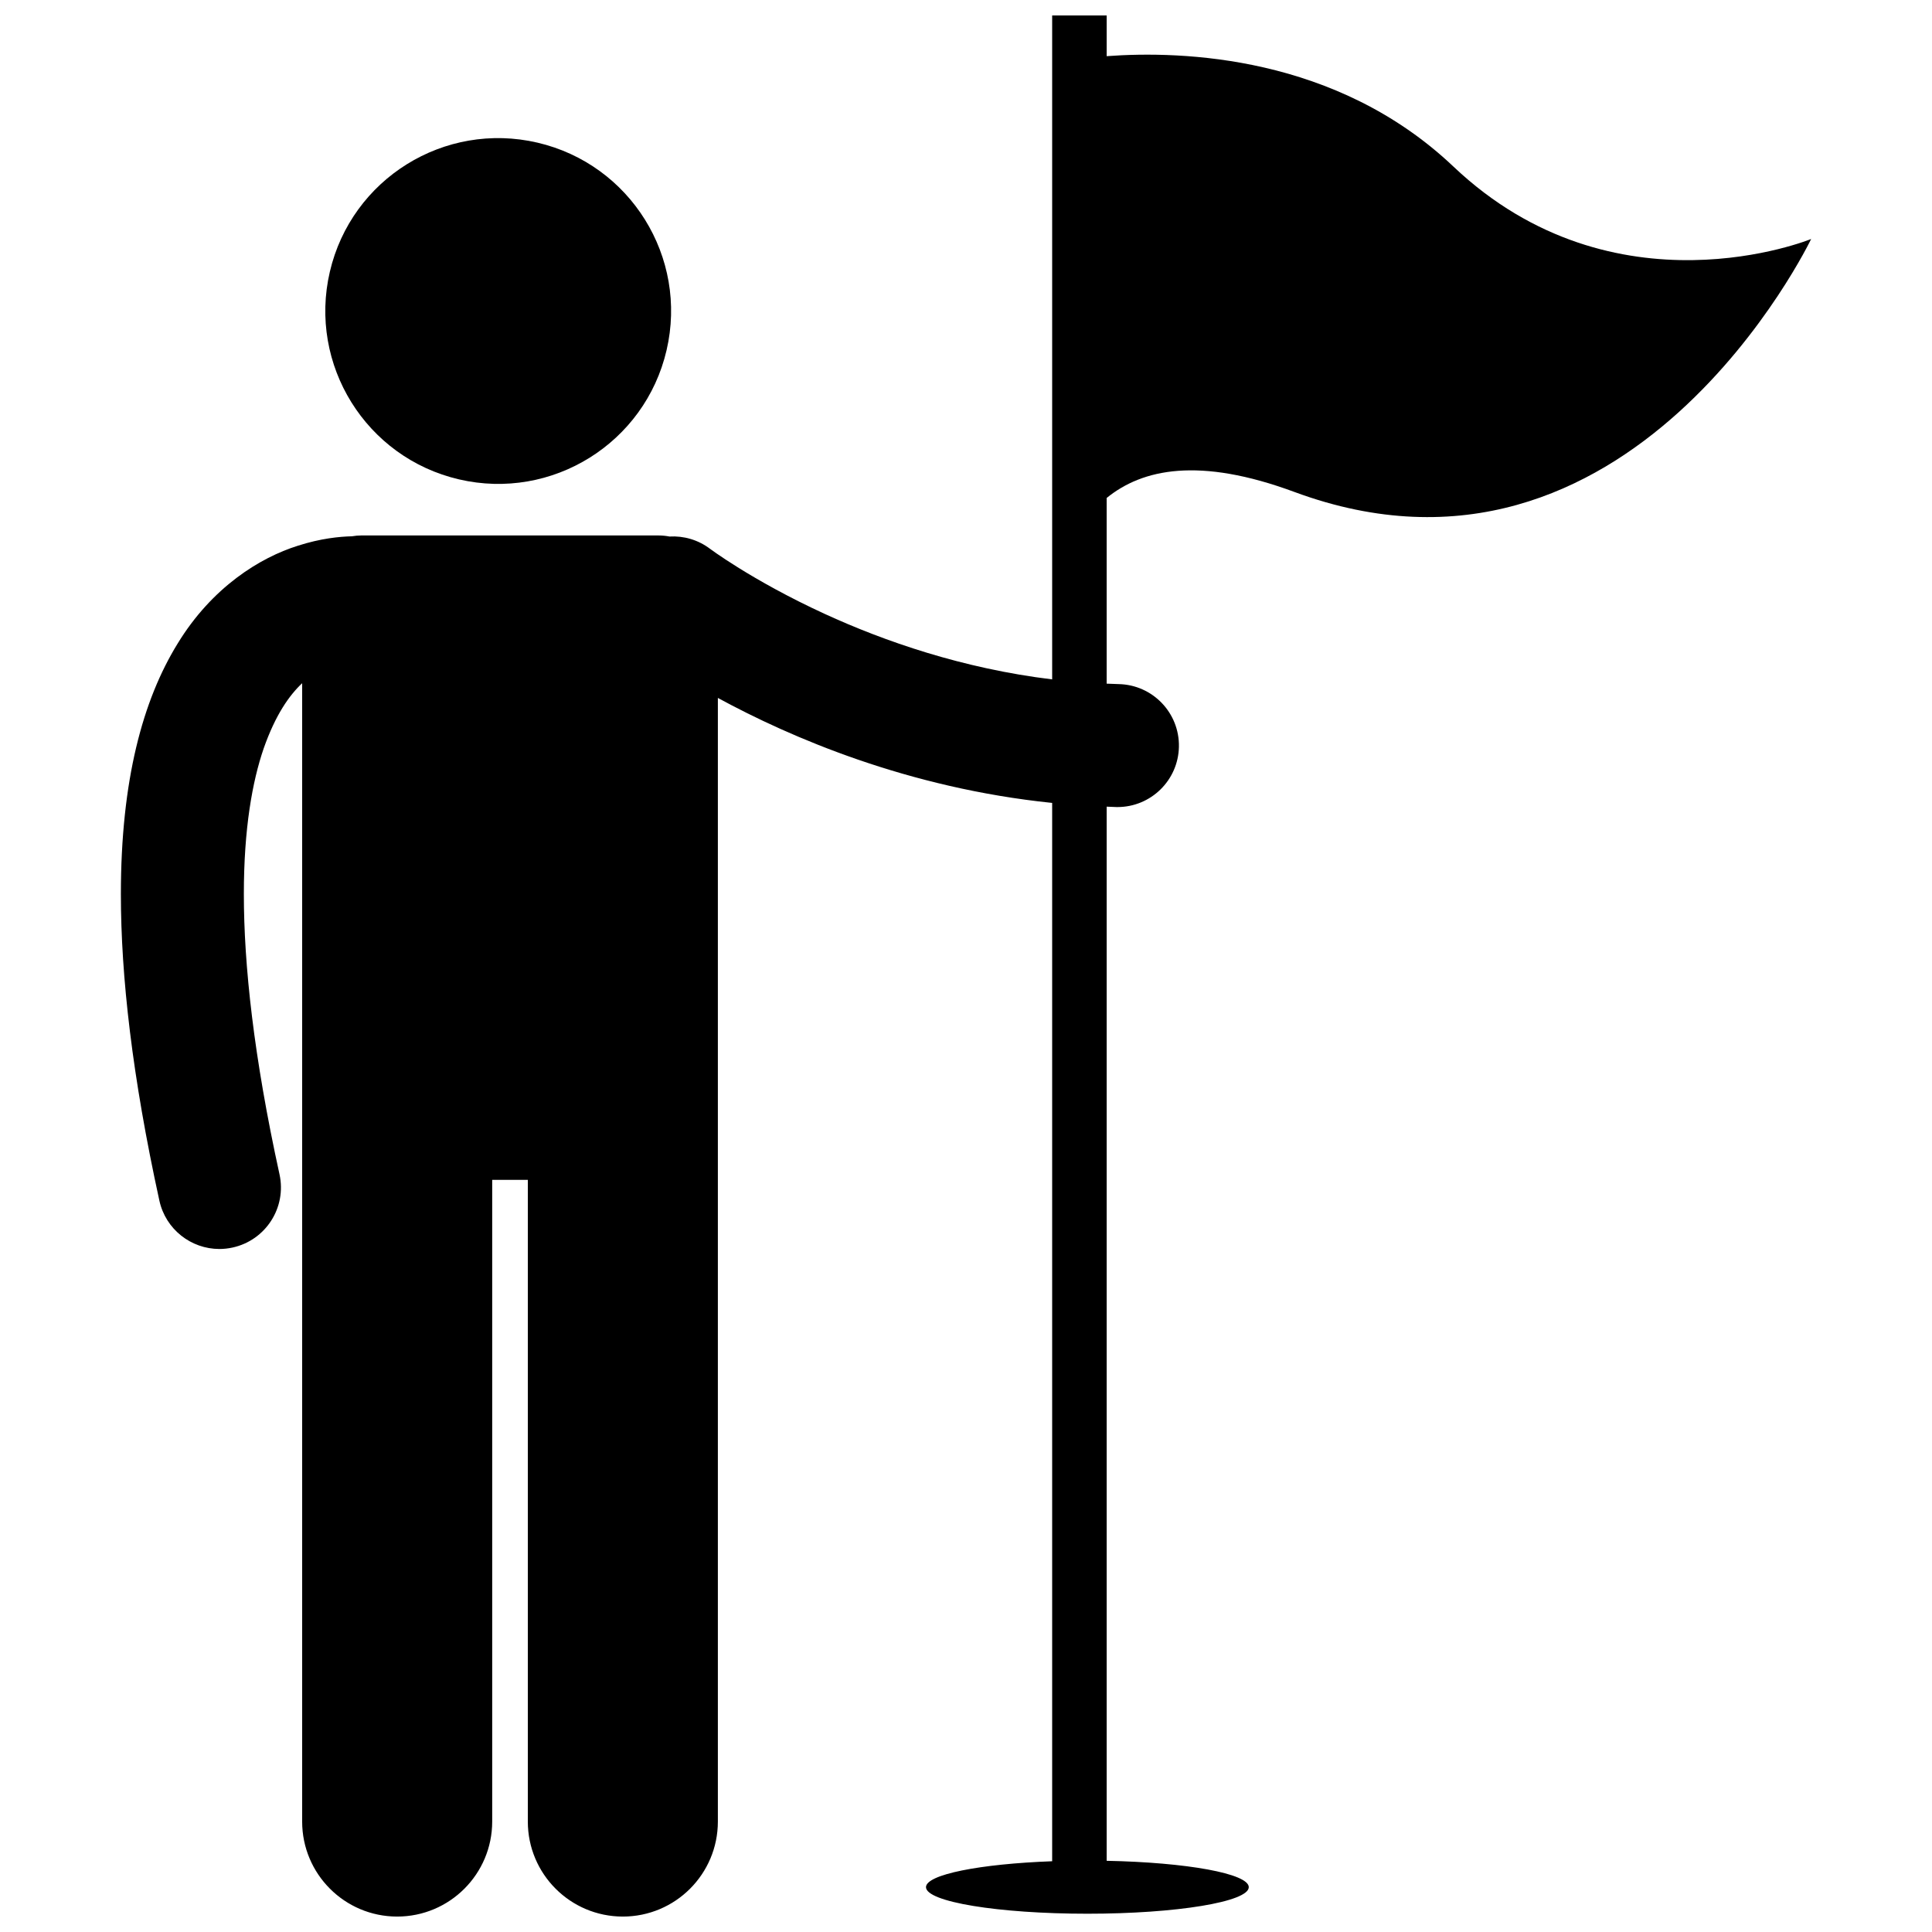
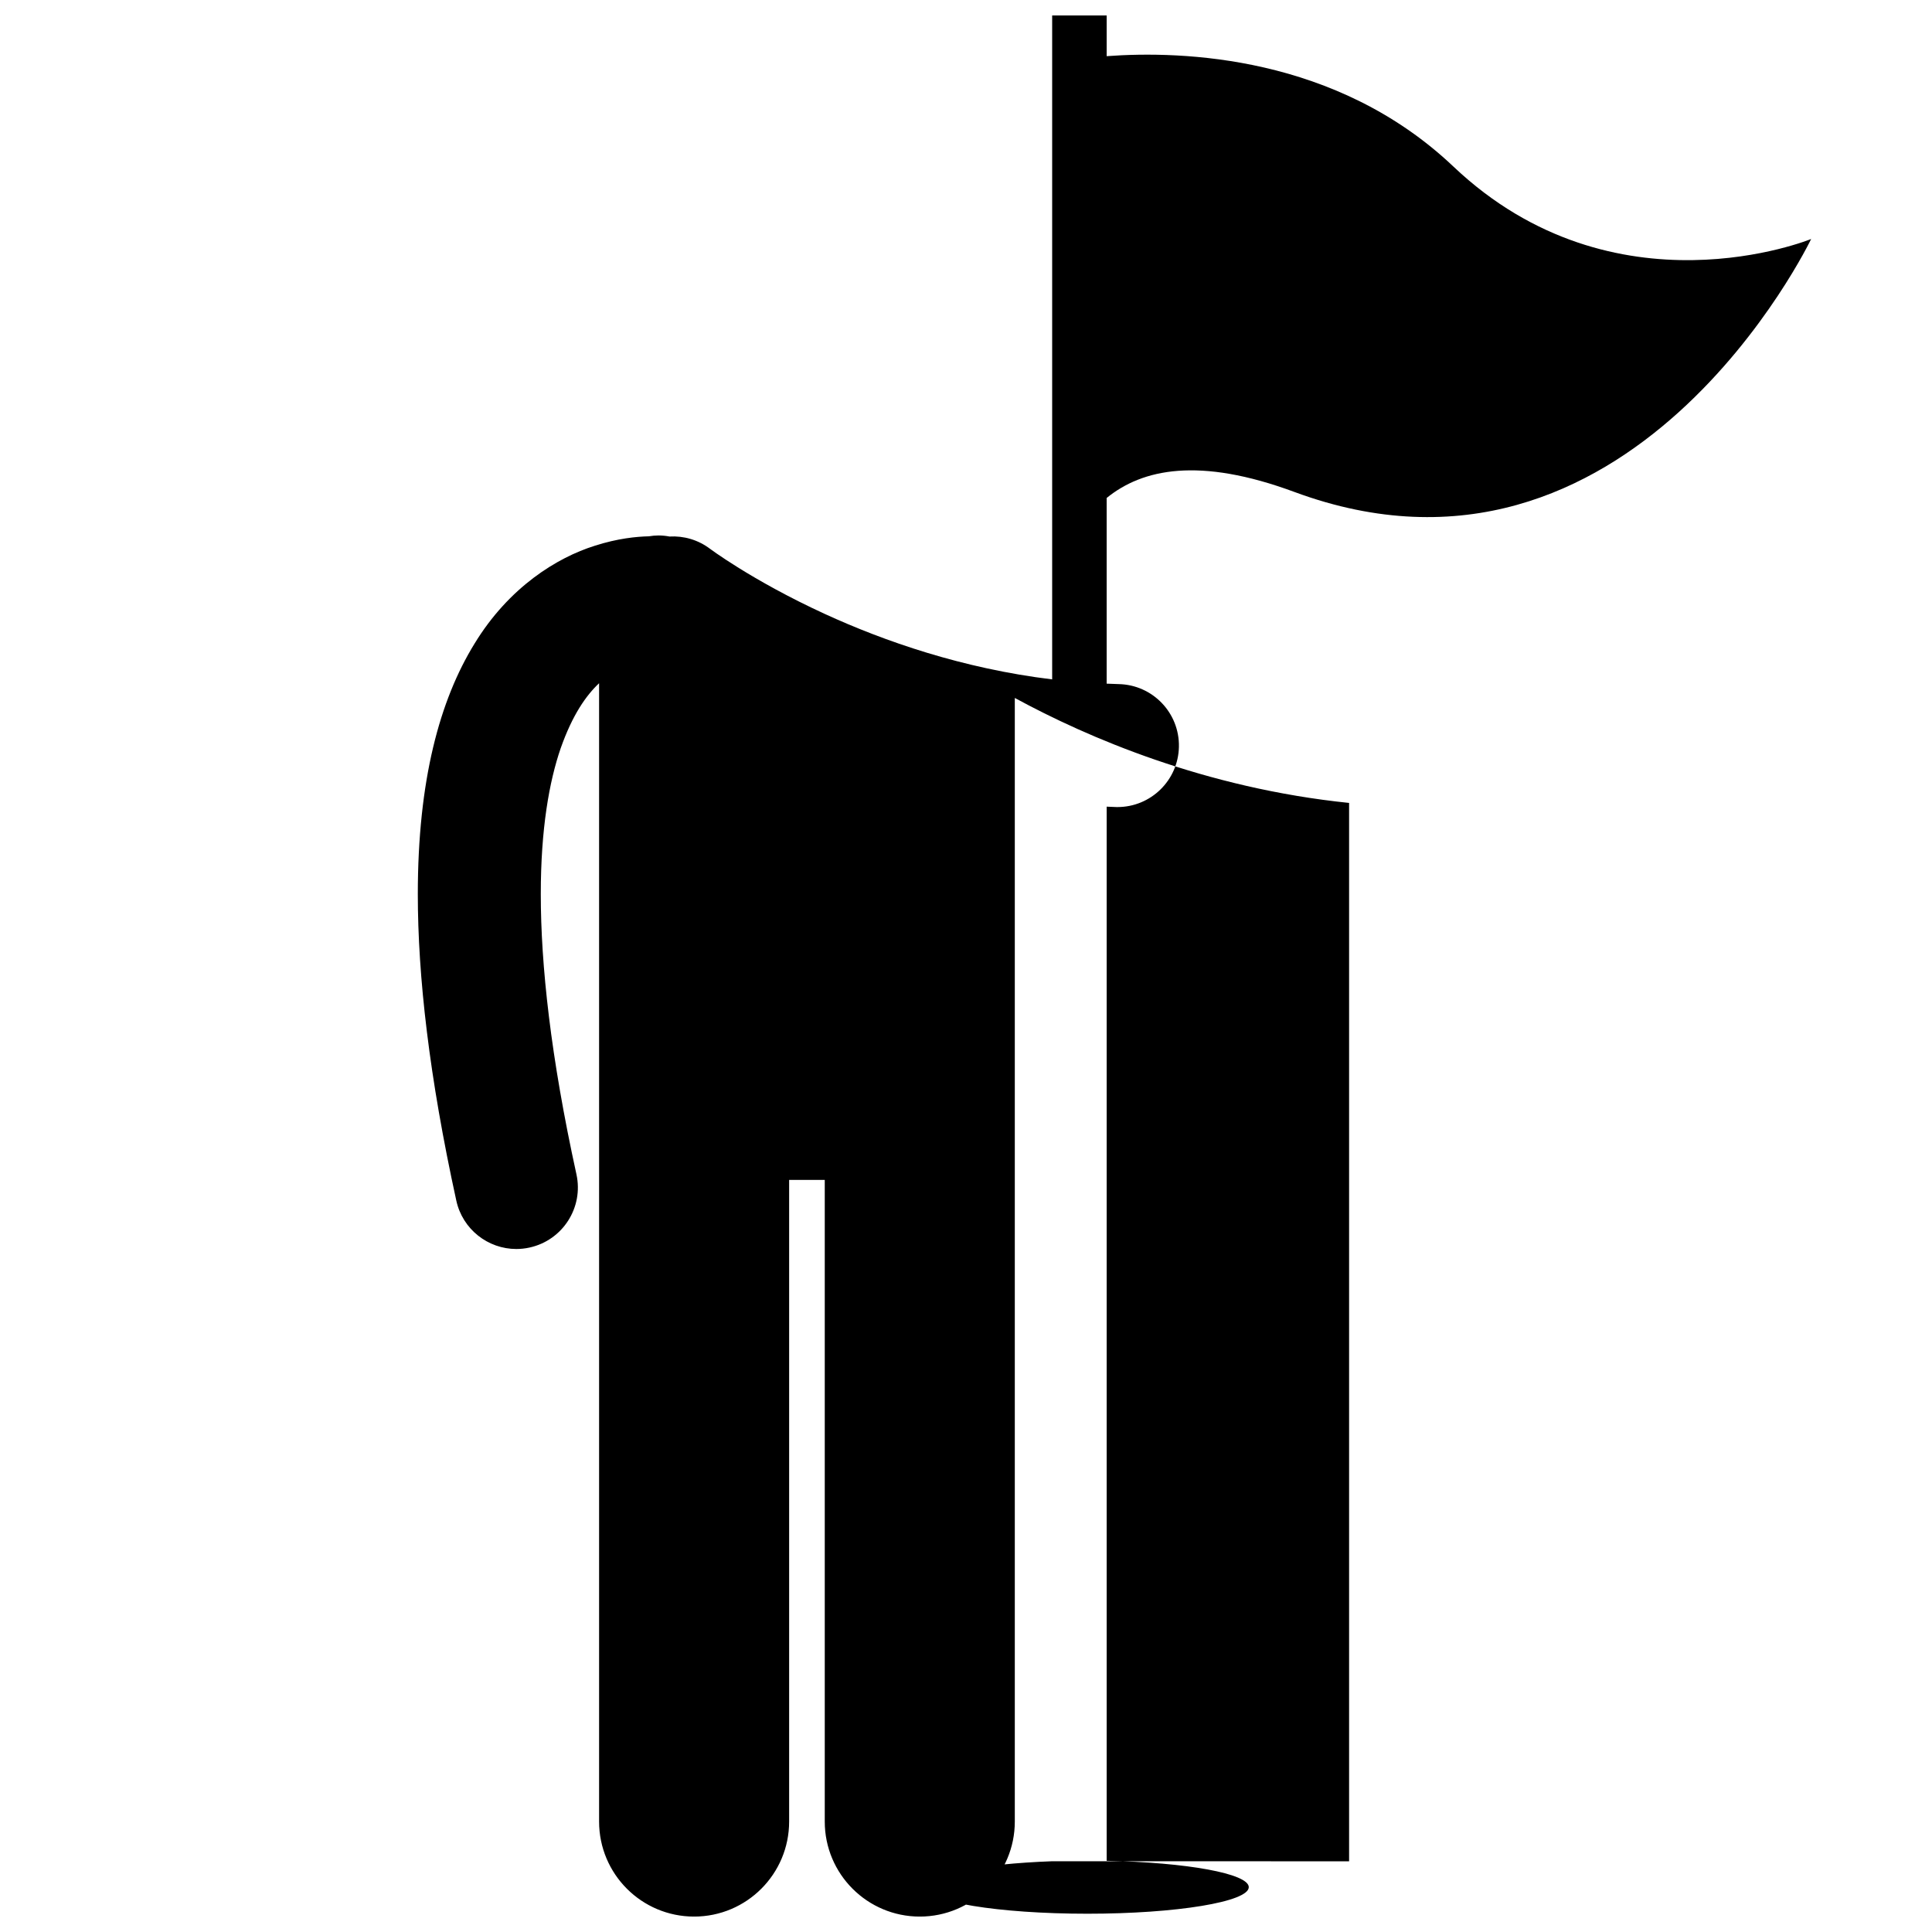
<svg xmlns="http://www.w3.org/2000/svg" width="800px" height="800px" version="1.1" viewBox="144 144 512 512">
  <defs>
    <clipPath id="a">
      <path d="m176 148.09h448v503.81h-448z" />
    </clipPath>
  </defs>
  <g clip-path="url(#a)">
-     <path d="m422.83 637.25c-19.125 0.703-33.434 3.512-33.434 6.867 0 3.887 19.148 7.039 42.77 7.039 23.621 0 42.77-3.156 42.77-7.039 0-3.602-16.453-6.57-37.66-6.984v-279.36c0.844 0.031 1.68 0.078 2.531 0.102 0.109 0.004 0.219 0.004 0.328 0.004 8.848 0 16.105-7.082 16.289-15.965 0.18-9-6.969-16.434-15.965-16.621-1.07-0.02-2.125-0.074-3.184-0.117v-49.207c9.477-7.707 24.492-10.945 49.746-1.598 89.059 32.965 136.95-67.035 136.95-67.035s-52.055 21.332-94.812-19.203c-31.027-29.414-71.824-30.738-91.883-29.25v-10.789h-14.445v175.95c-23.699-2.867-44.527-10.121-60.258-17.348-9.758-4.477-17.531-8.918-22.777-12.172-2.625-1.629-4.613-2.965-5.906-3.856-0.641-0.445-1.117-0.781-1.402-0.992-0.141-0.105-0.242-0.18-0.293-0.215l-0.016-0.008c-3.207-2.43-7.023-3.481-10.75-3.269-0.949-0.18-1.93-0.281-2.93-0.281l-78.691-0.004c-0.871 0-1.719 0.086-2.547 0.223-3.223 0.074-8.262 0.547-14.32 2.5-9.977 3.125-22.719 10.926-31.883 25.953-9.234 14.992-15.023 36.219-15.027 66.379 0.004 21.77 3.004 48.336 10.203 81.223 1.664 7.617 8.41 12.816 15.902 12.816 1.152 0 2.324-0.125 3.5-0.383 8.785-1.922 14.359-10.605 12.434-19.398-6.828-31.145-9.453-55.508-9.449-74.258-0.004-17.363 2.25-29.871 5.262-38.637 3.144-8.934 6.773-14.039 10.188-17.258v301.67c0 13.91 11.277 25.18 25.18 25.18 13.906 0 25.184-11.27 25.184-25.18v-170.05h9.441v170.05c0 13.91 11.277 25.18 25.18 25.18 13.906 0 25.184-11.27 25.184-25.18v-297.77c19.324 10.504 50.402 23.891 88.59 27.82v280.48z" />
+     <path d="m422.83 637.25c-19.125 0.703-33.434 3.512-33.434 6.867 0 3.887 19.148 7.039 42.77 7.039 23.621 0 42.77-3.156 42.77-7.039 0-3.602-16.453-6.57-37.66-6.984v-279.36c0.844 0.031 1.68 0.078 2.531 0.102 0.109 0.004 0.219 0.004 0.328 0.004 8.848 0 16.105-7.082 16.289-15.965 0.18-9-6.969-16.434-15.965-16.621-1.07-0.02-2.125-0.074-3.184-0.117v-49.207c9.477-7.707 24.492-10.945 49.746-1.598 89.059 32.965 136.95-67.035 136.95-67.035s-52.055 21.332-94.812-19.203c-31.027-29.414-71.824-30.738-91.883-29.25v-10.789h-14.445v175.95c-23.699-2.867-44.527-10.121-60.258-17.348-9.758-4.477-17.531-8.918-22.777-12.172-2.625-1.629-4.613-2.965-5.906-3.856-0.641-0.445-1.117-0.781-1.402-0.992-0.141-0.105-0.242-0.18-0.293-0.215l-0.016-0.008c-3.207-2.43-7.023-3.481-10.75-3.269-0.949-0.18-1.93-0.281-2.93-0.281c-0.871 0-1.719 0.086-2.547 0.223-3.223 0.074-8.262 0.547-14.32 2.5-9.977 3.125-22.719 10.926-31.883 25.953-9.234 14.992-15.023 36.219-15.027 66.379 0.004 21.77 3.004 48.336 10.203 81.223 1.664 7.617 8.41 12.816 15.902 12.816 1.152 0 2.324-0.125 3.5-0.383 8.785-1.922 14.359-10.605 12.434-19.398-6.828-31.145-9.453-55.508-9.449-74.258-0.004-17.363 2.25-29.871 5.262-38.637 3.144-8.934 6.773-14.039 10.188-17.258v301.67c0 13.91 11.277 25.18 25.18 25.18 13.906 0 25.184-11.27 25.184-25.18v-170.05h9.441v170.05c0 13.91 11.277 25.18 25.18 25.18 13.906 0 25.184-11.27 25.184-25.18v-297.77c19.324 10.504 50.402 23.891 88.59 27.82v280.48z" />
  </g>
-   <path d="m286.42 181.8c24.641 5.738 39.969 30.367 34.227 55.012-5.738 24.641-30.367 39.965-55.008 34.227-24.645-5.738-39.969-30.367-34.23-55.012 5.738-24.641 30.367-39.965 55.012-34.227" />
</svg>